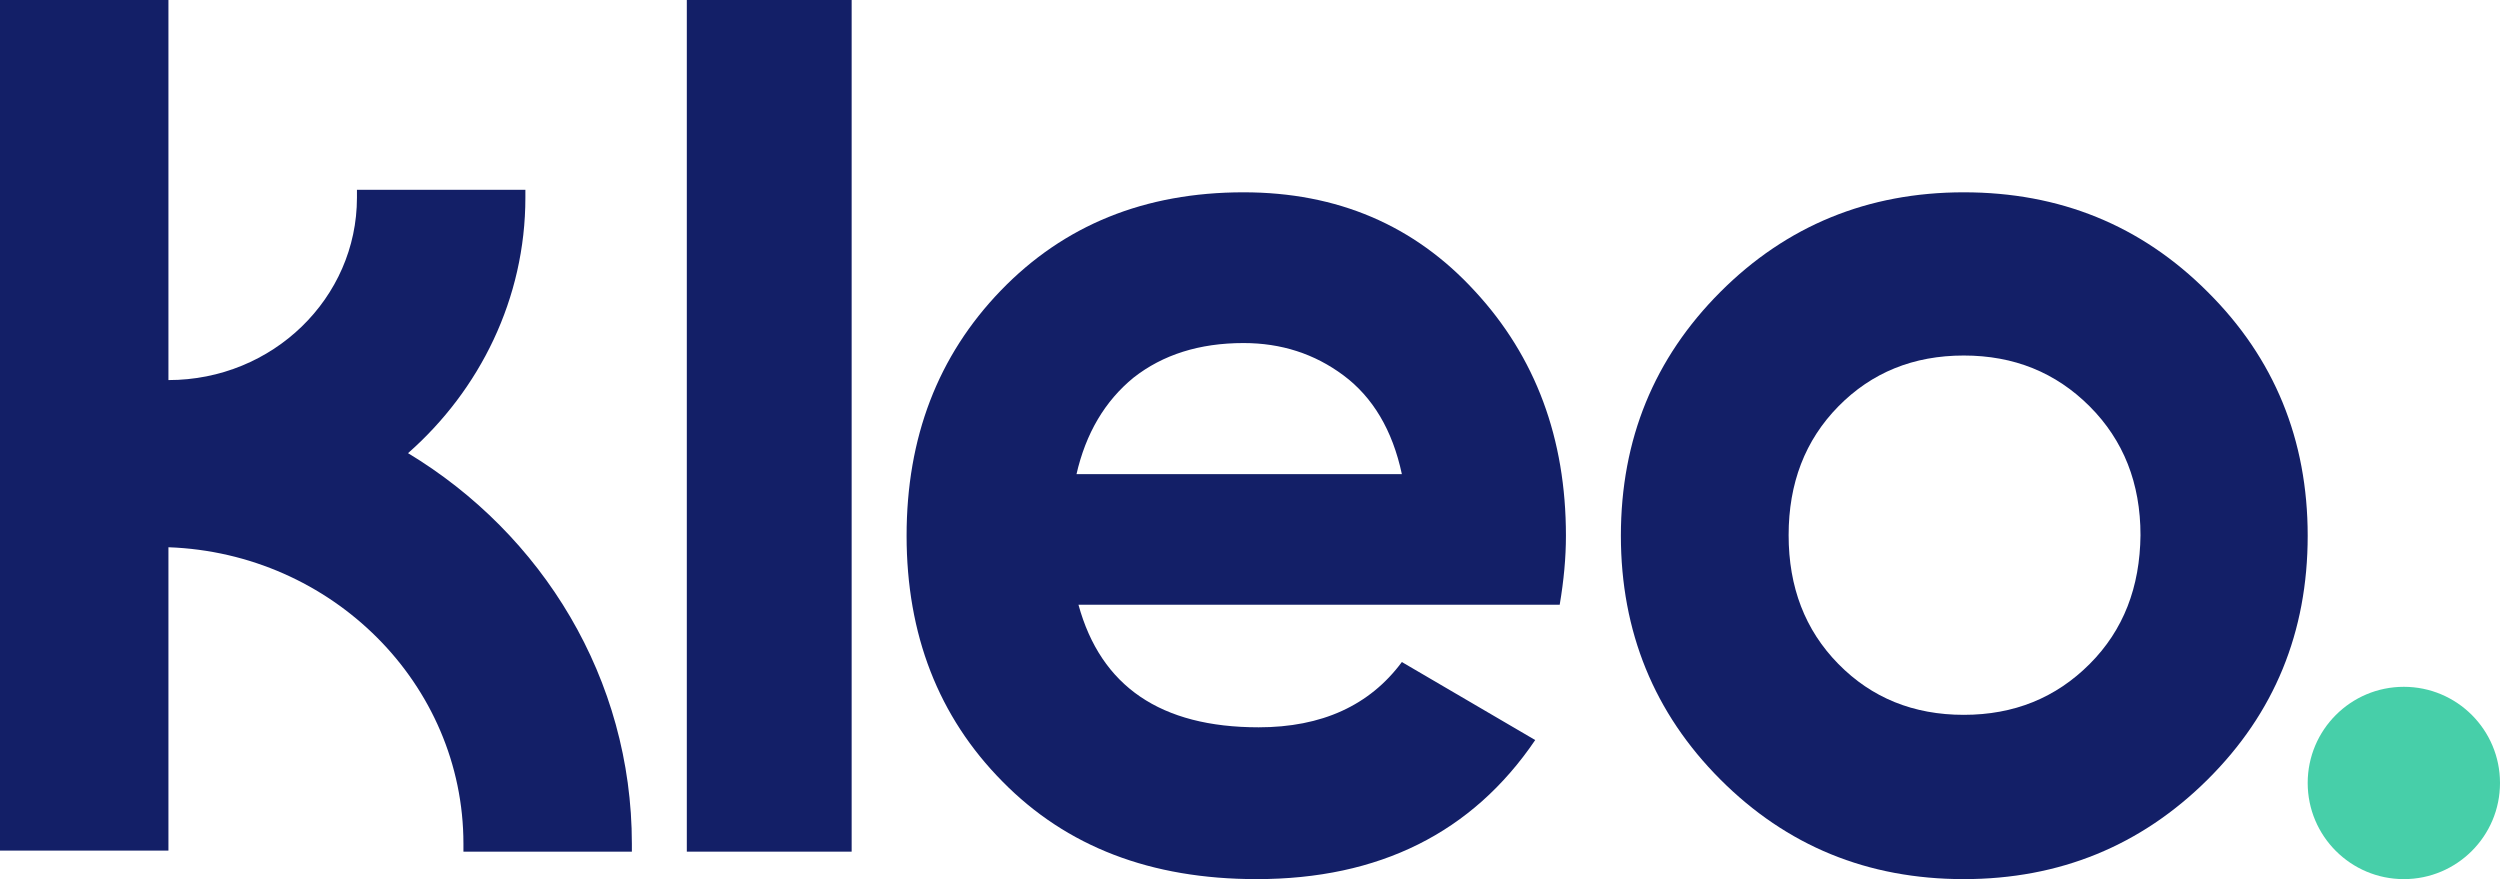
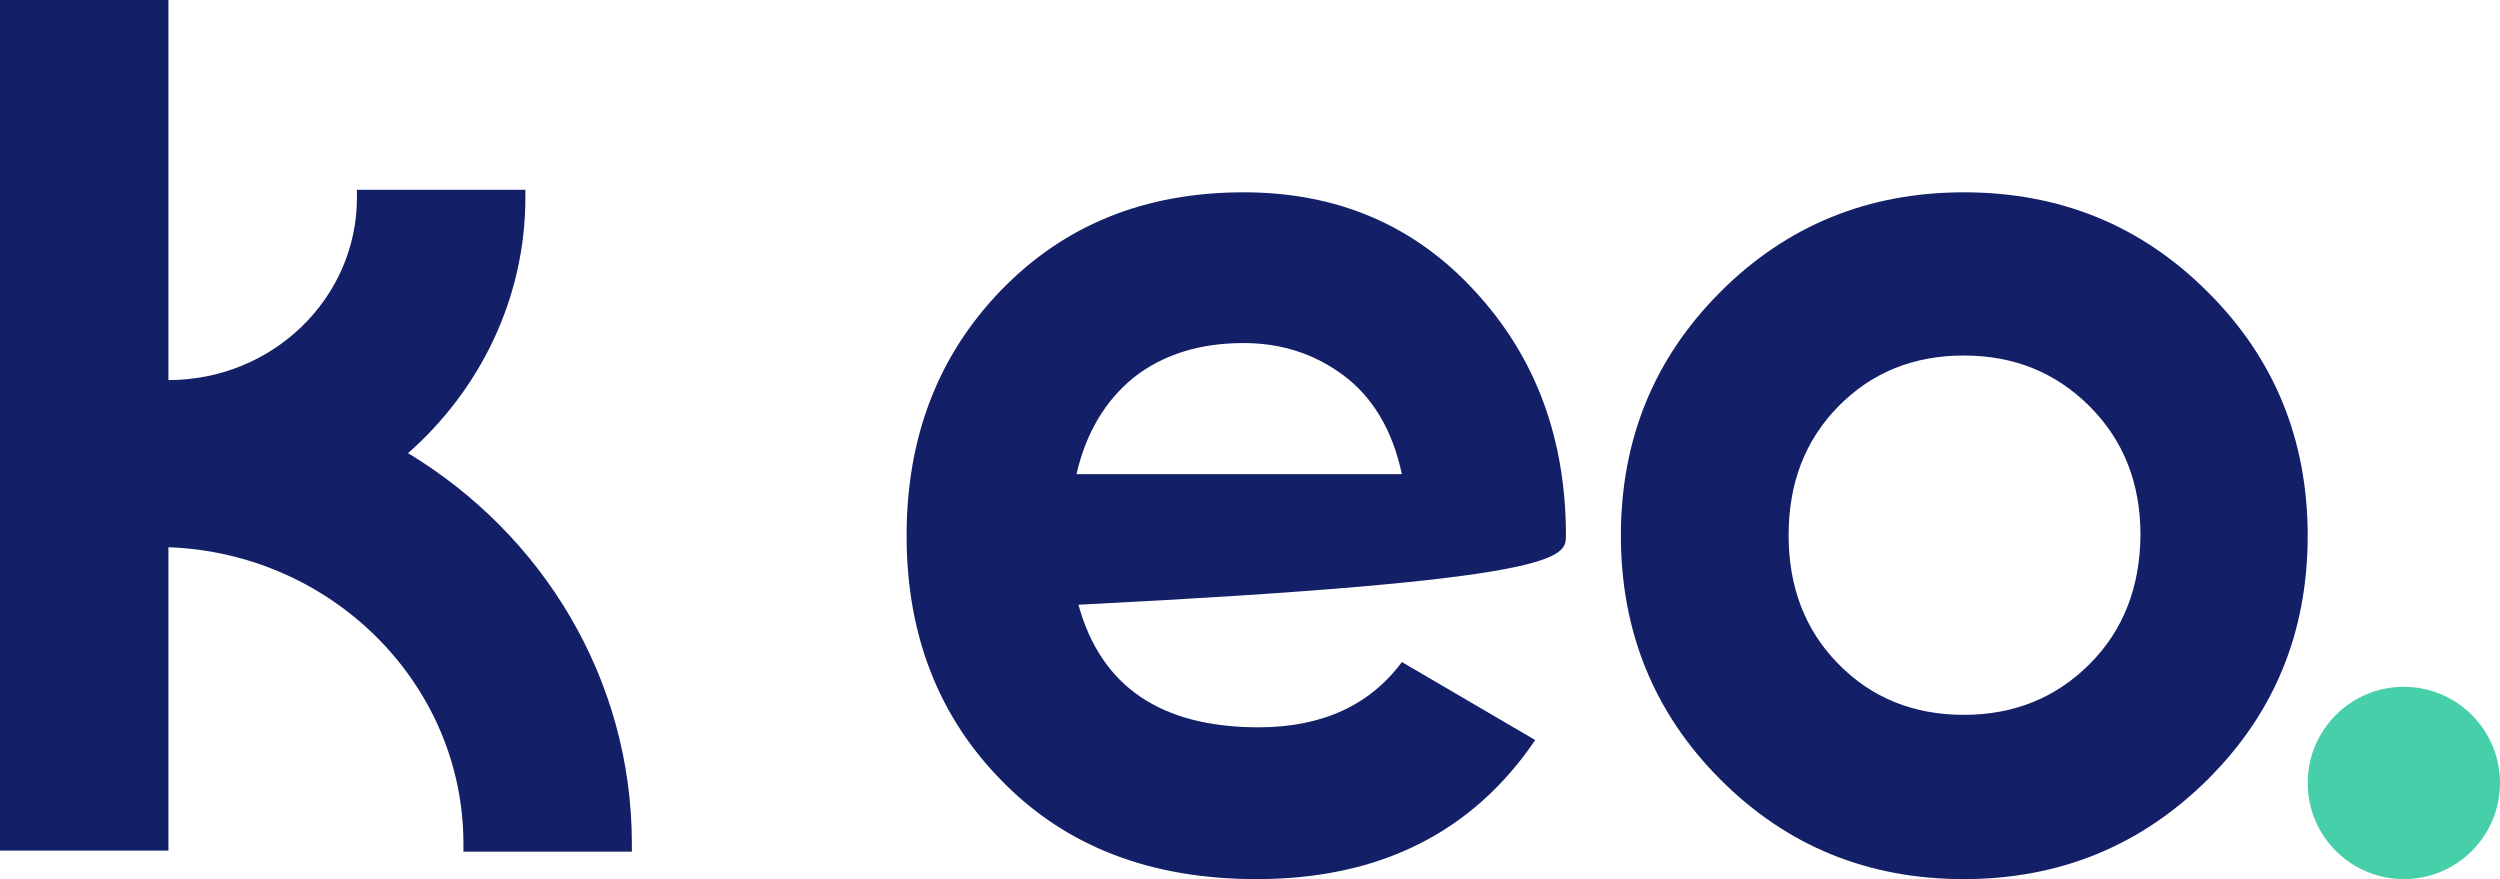
<svg xmlns="http://www.w3.org/2000/svg" width="91px" height="32px" viewBox="0 0 91 32" version="1.1">
  <title>logos/kleo-blue</title>
  <desc>Created with Sketch.</desc>
  <g id="logos/kleo-blue" stroke="none" stroke-width="1" fill="none" fill-rule="evenodd">
    <g fill-rule="nonzero">
-       <rect id="Rectangle" fill="#131F67" x="25" y="0" width="6" height="31" />
-       <path d="M45.265,7 C41.664,7 38.725,8.198 36.431,10.574 C34.137,12.951 33,15.926 33,19.5 C33,23.094 34.156,26.088 36.488,28.445 C38.82,30.821 41.891,32 45.739,32 C50.194,32 53.588,30.319 55.882,26.938 L51.028,24.098 C49.853,25.682 48.109,26.474 45.815,26.474 C42.251,26.474 40.071,24.987 39.256,22.012 L56.773,22.012 C56.924,21.123 57,20.292 57,19.5 C57,15.964 55.9,12.989 53.682,10.594 C51.483,8.198 48.678,7 45.265,7 Z M39.18,17.278 C39.521,15.771 40.223,14.593 41.265,13.743 C42.327,12.912 43.654,12.487 45.265,12.487 C46.63,12.487 47.844,12.873 48.905,13.665 C49.967,14.457 50.687,15.655 51.028,17.259 L39.18,17.259 L39.18,17.278 Z" id="Shape" fill="#131F67" />
+       <path d="M45.265,7 C41.664,7 38.725,8.198 36.431,10.574 C34.137,12.951 33,15.926 33,19.5 C33,23.094 34.156,26.088 36.488,28.445 C38.82,30.821 41.891,32 45.739,32 C50.194,32 53.588,30.319 55.882,26.938 L51.028,24.098 C49.853,25.682 48.109,26.474 45.815,26.474 C42.251,26.474 40.071,24.987 39.256,22.012 C56.924,21.123 57,20.292 57,19.5 C57,15.964 55.9,12.989 53.682,10.594 C51.483,8.198 48.678,7 45.265,7 Z M39.18,17.278 C39.521,15.771 40.223,14.593 41.265,13.743 C42.327,12.912 43.654,12.487 45.265,12.487 C46.63,12.487 47.844,12.873 48.905,13.665 C49.967,14.457 50.687,15.655 51.028,17.259 L39.18,17.259 L39.18,17.278 Z" id="Shape" fill="#131F67" />
      <path d="M71.481,7 C67.995,7 65.029,8.215 62.621,10.627 C60.213,13.038 59,15.989 59,19.5 C59,22.992 60.213,25.962 62.621,28.373 C65.029,30.785 67.975,32 71.481,32 C74.967,32 77.933,30.785 80.36,28.373 C82.787,25.962 84,23.011 84,19.5 C84,16.008 82.787,13.038 80.36,10.627 C77.933,8.196 74.967,7 71.481,7 Z M76.065,24.168 C74.832,25.403 73.31,26.02 71.481,26.02 C69.651,26.02 68.129,25.403 66.916,24.168 C65.703,22.934 65.106,21.371 65.106,19.481 C65.106,17.59 65.703,16.028 66.916,14.793 C68.129,13.559 69.651,12.941 71.481,12.941 C73.31,12.941 74.832,13.559 76.065,14.793 C77.297,16.028 77.914,17.59 77.914,19.481 C77.894,21.371 77.297,22.934 76.065,24.168 Z" id="Shape" fill="#131F67" />
      <path d="M14.852,16.495 C17.463,14.199 19.124,10.869 19.124,7.195 L19.124,6.908 L12.993,6.908 L12.993,7.195 C12.993,10.85 9.928,13.835 6.131,13.835 L6.131,0 L0,0 L0,30.962 L6.131,30.962 L6.131,19.92 C12.083,20.131 16.869,24.896 16.869,30.713 L16.869,31 L23,31 L23,30.713 C23,24.704 19.737,19.442 14.852,16.495 Z" id="Path" fill="#131F67" />
      <circle id="Oval" fill="#47CFA9" cx="87.5" cy="28.5" r="3.5" />
    </g>
  </g>
</svg>